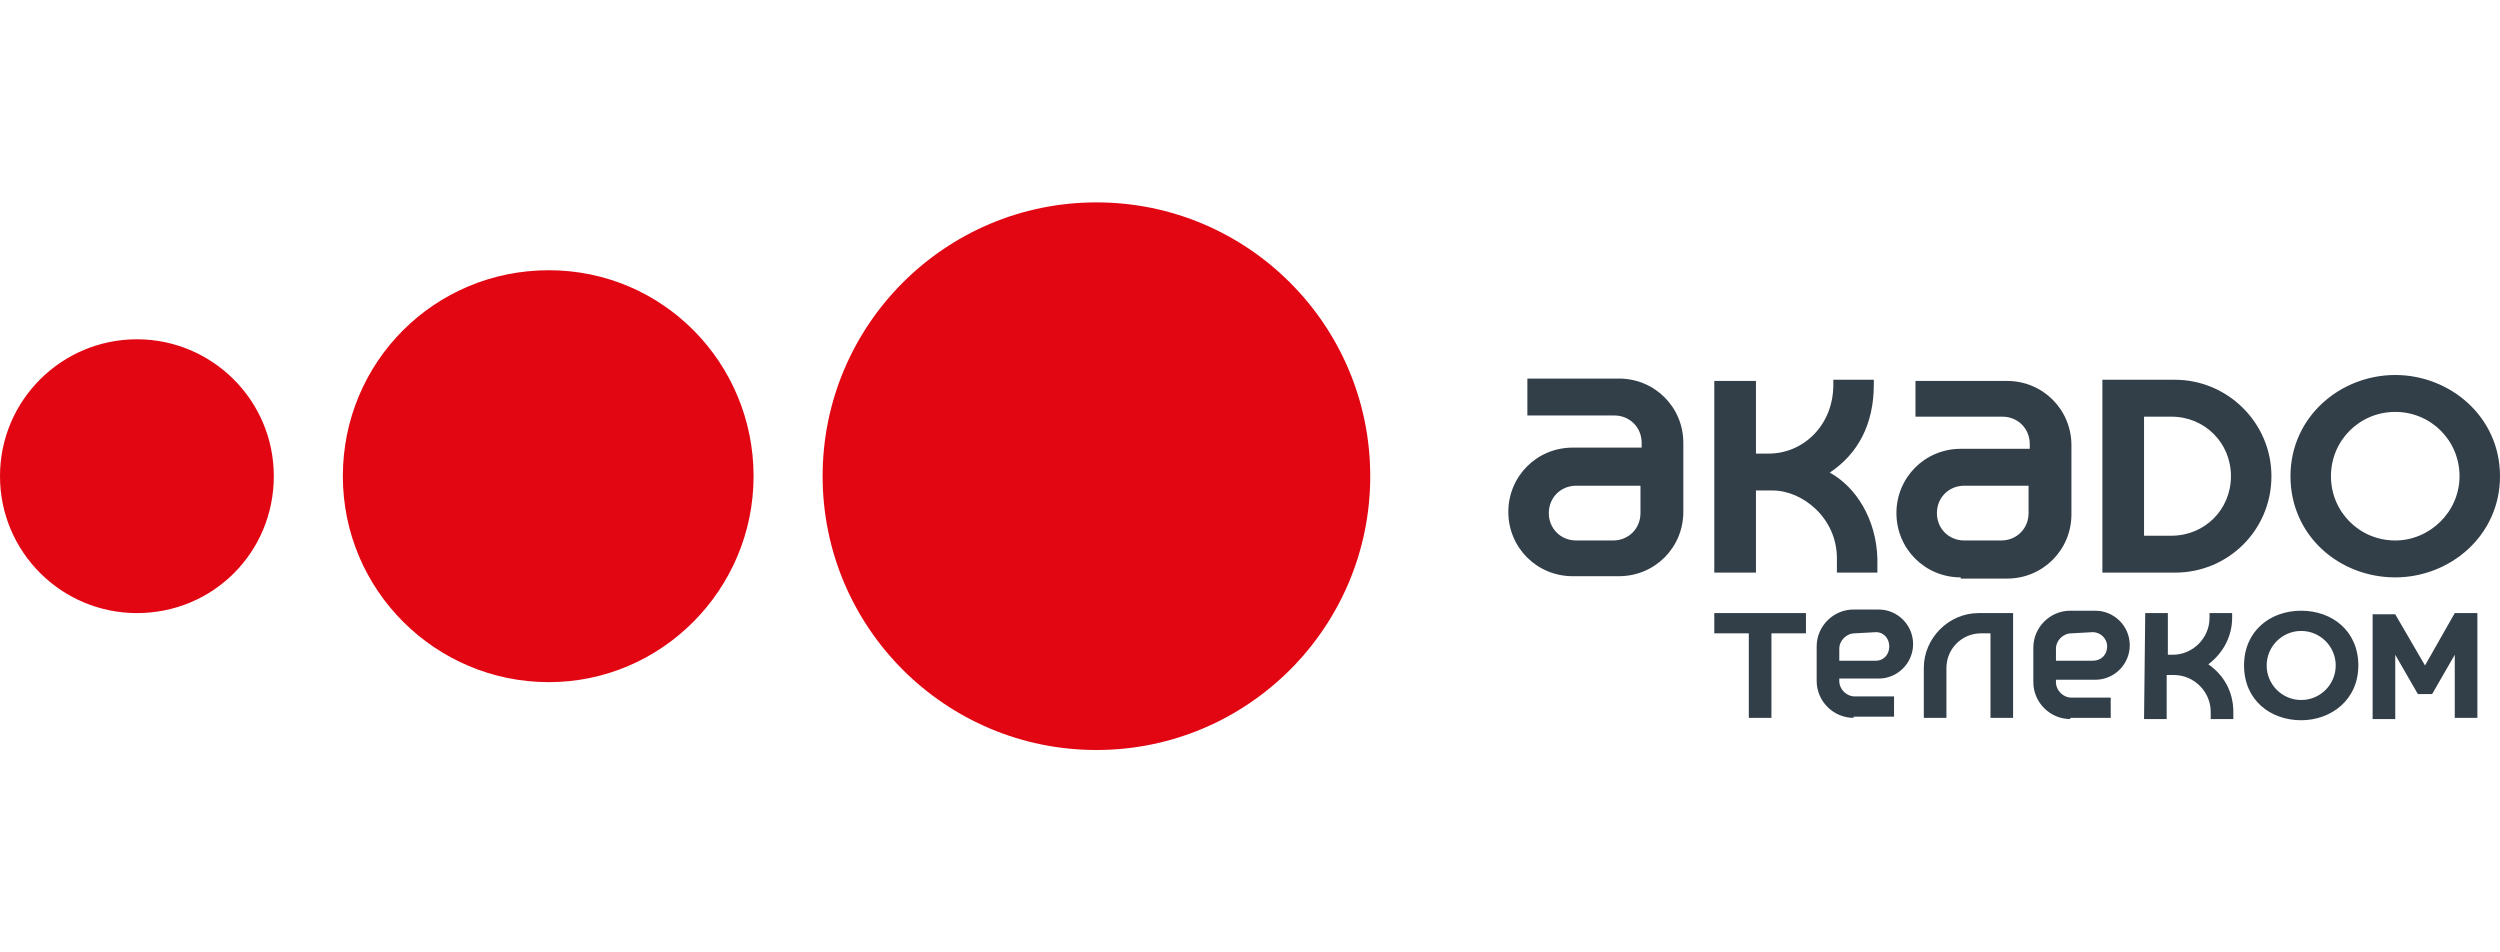
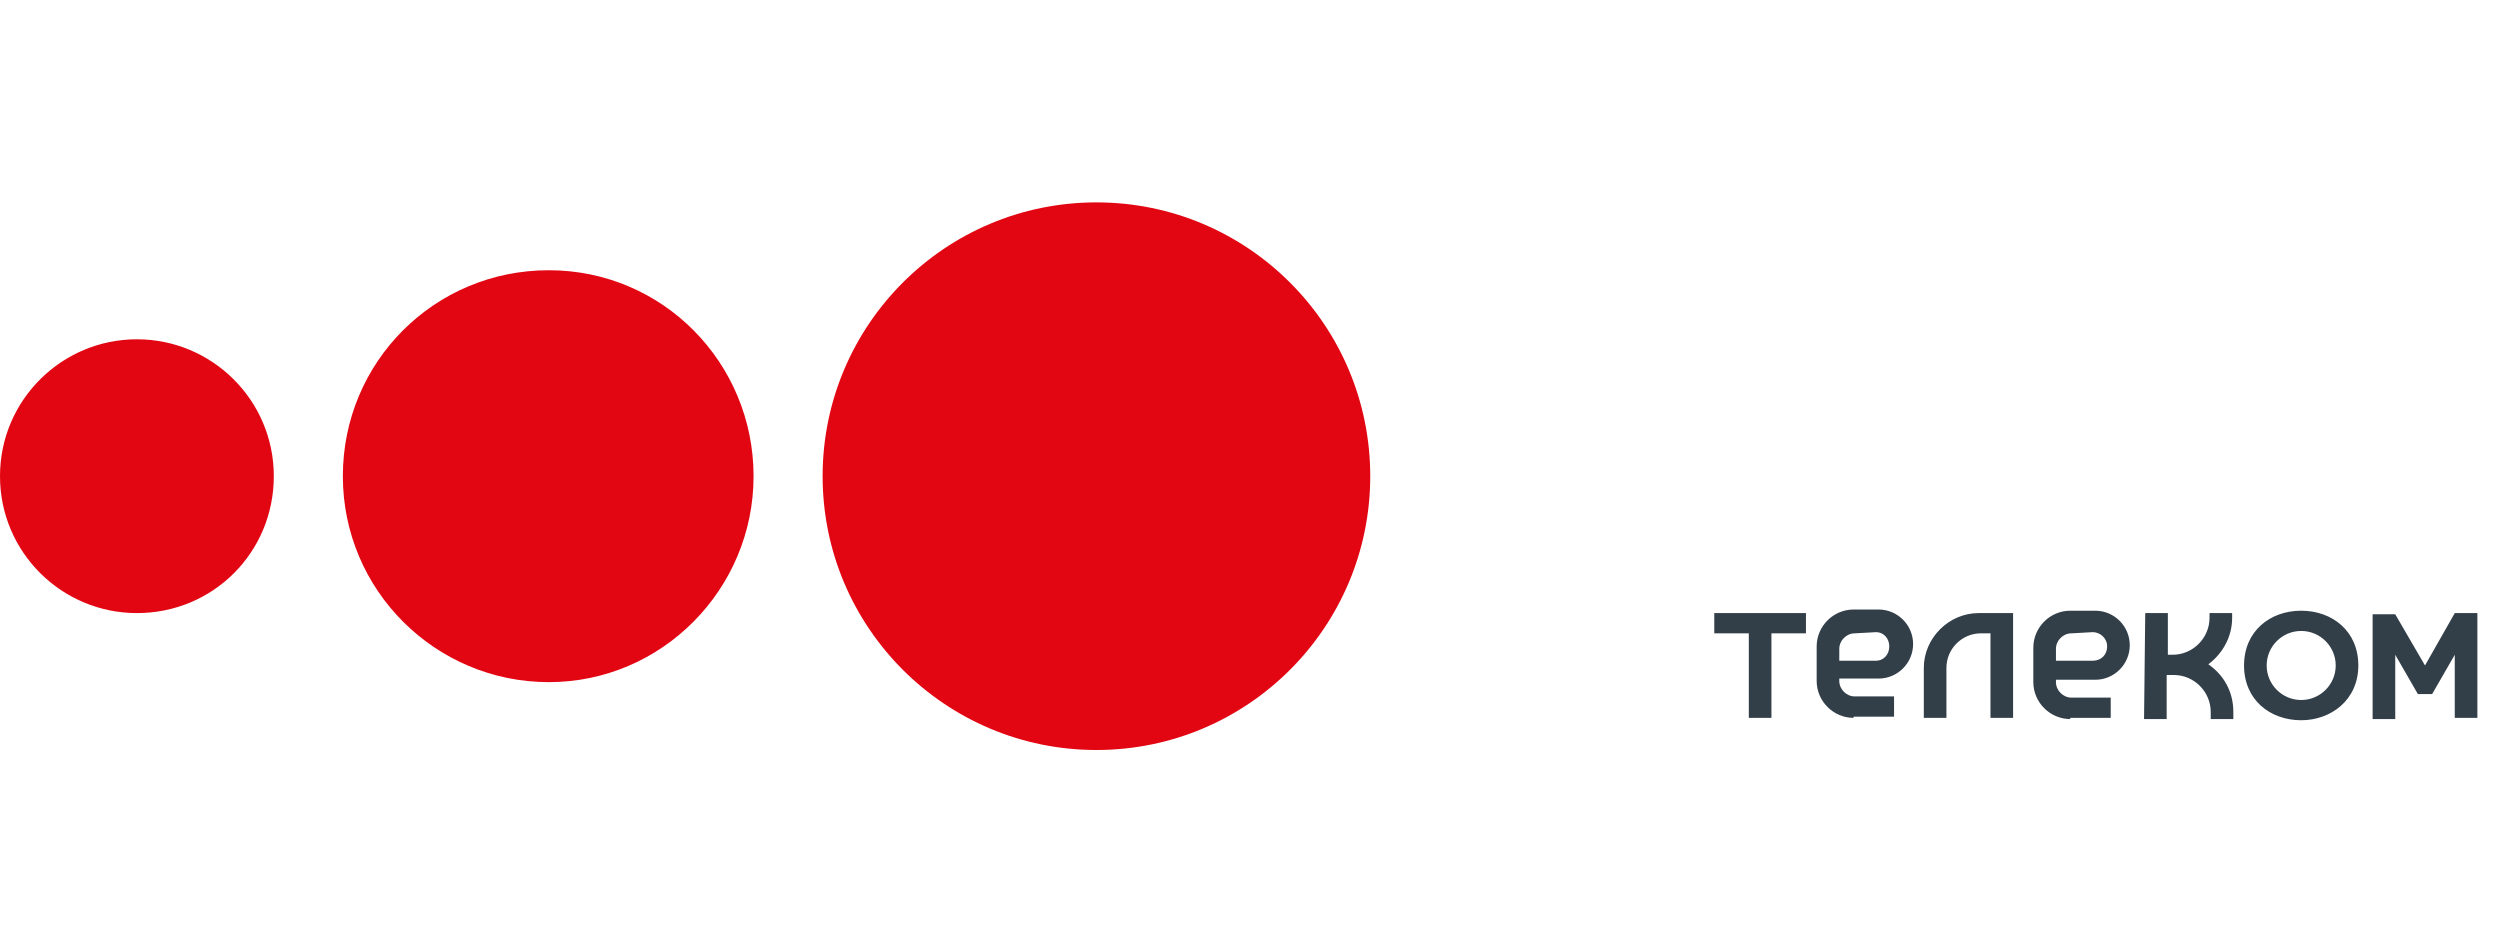
<svg xmlns="http://www.w3.org/2000/svg" version="1.1" id="a" x="0px" y="0px" viewBox="0 0 210 80" style="enable-background:new 0 0 210 80;" xml:space="preserve">
  <style type="text/css"> .st0{fill-rule:evenodd;clip-rule:evenodd;fill:#323E48;} .st1{fill-rule:evenodd;clip-rule:evenodd;fill:#E20613;} </style>
  <g>
-     <path class="st0" d="M201.2,45.4c-3,0-5.4-2.4-5.4-5.4s2.4-5.4,5.4-5.4s5.4,2.4,5.4,5.4S204.1,45.4,201.2,45.4L201.2,45.4z M201.2,48.5c-4.7,0-8.8-3.5-8.8-8.5s4.2-8.5,8.8-8.5S210,35,210,40S205.8,48.5,201.2,48.5L201.2,48.5z M180.1,35v10h2.3 c2.8,0,5-2.2,5-5s-2.2-5-5-5H180.1z M176.6,31.9h6.1c4.4,0,8.1,3.6,8.1,8.1s-3.6,8.1-8.1,8.1h-6.1V31.9 C176.6,31.9,176.6,31.9,176.6,31.9z M168.1,45.4c1.3,0,2.3-1,2.3-2.3v-2.3h-5.4c-1.3,0-2.3,1-2.3,2.3s1,2.3,2.3,2.3H168.1z M164.7,48.5c-3,0-5.4-2.4-5.4-5.4s2.4-5.4,5.4-5.4h5.8v-0.4c0-1.3-1-2.3-2.3-2.3h-7.3V32h7.7c3,0,5.4,2.4,5.4,5.4v5.8 c0,3-2.4,5.4-5.4,5.4H164.7z M154.3,46.9v1.2h3.4v-1.2c-0.1-3.3-1.8-6-4-7.2c2.4-1.6,3.7-4.1,3.7-7.4v-0.4h-3.4v0.4 c0,3.5-2.6,5.8-5.4,5.8h-1.1v-6.1H144v16.1h3.5v-6.9h1.4C151.4,41.2,154.3,43.5,154.3,46.9L154.3,46.9L154.3,46.9z M135.5,45.4 c1.3,0,2.3-1,2.3-2.3v-2.3h-5.4c-1.3,0-2.3,1-2.3,2.3s1,2.3,2.3,2.3H135.5L135.5,45.4z M132.1,48.4c-3,0-5.4-2.4-5.4-5.4 s2.4-5.4,5.4-5.4h5.8v-0.4c0-1.3-1-2.3-2.3-2.3h-7.3v-3.1h7.7c3,0,5.4,2.4,5.4,5.4v5.8c0,3-2.4,5.4-5.4,5.4H132.1L132.1,48.4z" />
    <path class="st1" d="M11.5,51.5C5.2,51.5,0,46.4,0,40s5.2-11.5,11.5-11.5S23,33.6,23,40S17.9,51.5,11.5,51.5L11.5,51.5z M46.1,57.3 c-9.5,0-17.3-7.7-17.3-17.3s7.7-17.3,17.3-17.3S63.3,30.5,63.3,40S55.6,57.3,46.1,57.3L46.1,57.3z M92.1,63c-12.7,0-23-10.3-23-23 s10.3-23,23-23s23,10.3,23,23S104.8,63,92.1,63L92.1,63z" />
    <path class="st0" d="M148.8,53.2v7.1h-1.9v-7.1H144v-1.7h7.7v1.7H148.8L148.8,53.2z M175.8,53.1c0.6,0,1.2,0.5,1.2,1.2 s-0.5,1.2-1.2,1.2h-3.1v-1c0-0.7,0.6-1.3,1.3-1.3L175.8,53.1L175.8,53.1z M173.9,60.4c-1.7,0-3.1-1.4-3.1-3.1v-2.9 c0-1.7,1.4-3.1,3.1-3.1h2.1c1.6,0,2.9,1.3,2.9,2.9s-1.3,2.9-2.9,2.9h-3.3v0.2c0,0.7,0.6,1.3,1.3,1.3h3.3v1.7H173.9L173.9,60.4z M180.2,51.5h1.9V55h0.4c1.7,0,3.1-1.4,3.1-3.1v-0.4h1.9v0.4c0,1.6-0.8,3-2,3.9c1.3,0.9,2.1,2.3,2.1,4v0.6h-1.9v-0.6 c0-1.7-1.4-3.1-3.1-3.1h-0.6v3.7h-1.9L180.2,51.5L180.2,51.5L180.2,51.5z M193.3,58.8c-1.6,0-2.9-1.3-2.9-2.9s1.3-2.9,2.9-2.9 s2.9,1.3,2.9,2.9S194.9,58.8,193.3,58.8L193.3,58.8z M193.3,60.5c-2.6,0-4.8-1.7-4.8-4.6s2.2-4.6,4.8-4.6s4.8,1.7,4.8,4.6 S195.8,60.5,193.3,60.5L193.3,60.5z M206.2,51.5h1.9v8.8h-1.9V55l-1.9,3.3h-1.2l-1.9-3.3v5.4h-1.9v-8.8h1.9l2.5,4.3L206.2,51.5 L206.2,51.5L206.2,51.5z M163.5,56.1c0-1.6,1.3-2.9,2.9-2.9h0.8v7.1h1.9v-8.8h-2.9c-2.5,0-4.6,2.1-4.6,4.6v4.2h1.9V56.1L163.5,56.1 z M157.6,53.1c0.6,0,1.1,0.5,1.1,1.2s-0.5,1.2-1.1,1.2h-3.1v-1c0-0.7,0.6-1.3,1.3-1.3L157.6,53.1L157.6,53.1z M155.7,60.3 c-1.7,0-3.1-1.4-3.1-3.1v-2.9c0-1.7,1.4-3.1,3.1-3.1h2.1c1.6,0,2.9,1.3,2.9,2.9s-1.3,2.9-2.9,2.9h-3.3v0.2c0,0.7,0.6,1.3,1.3,1.3 h3.3v1.7H155.7z" />
  </g>
</svg>